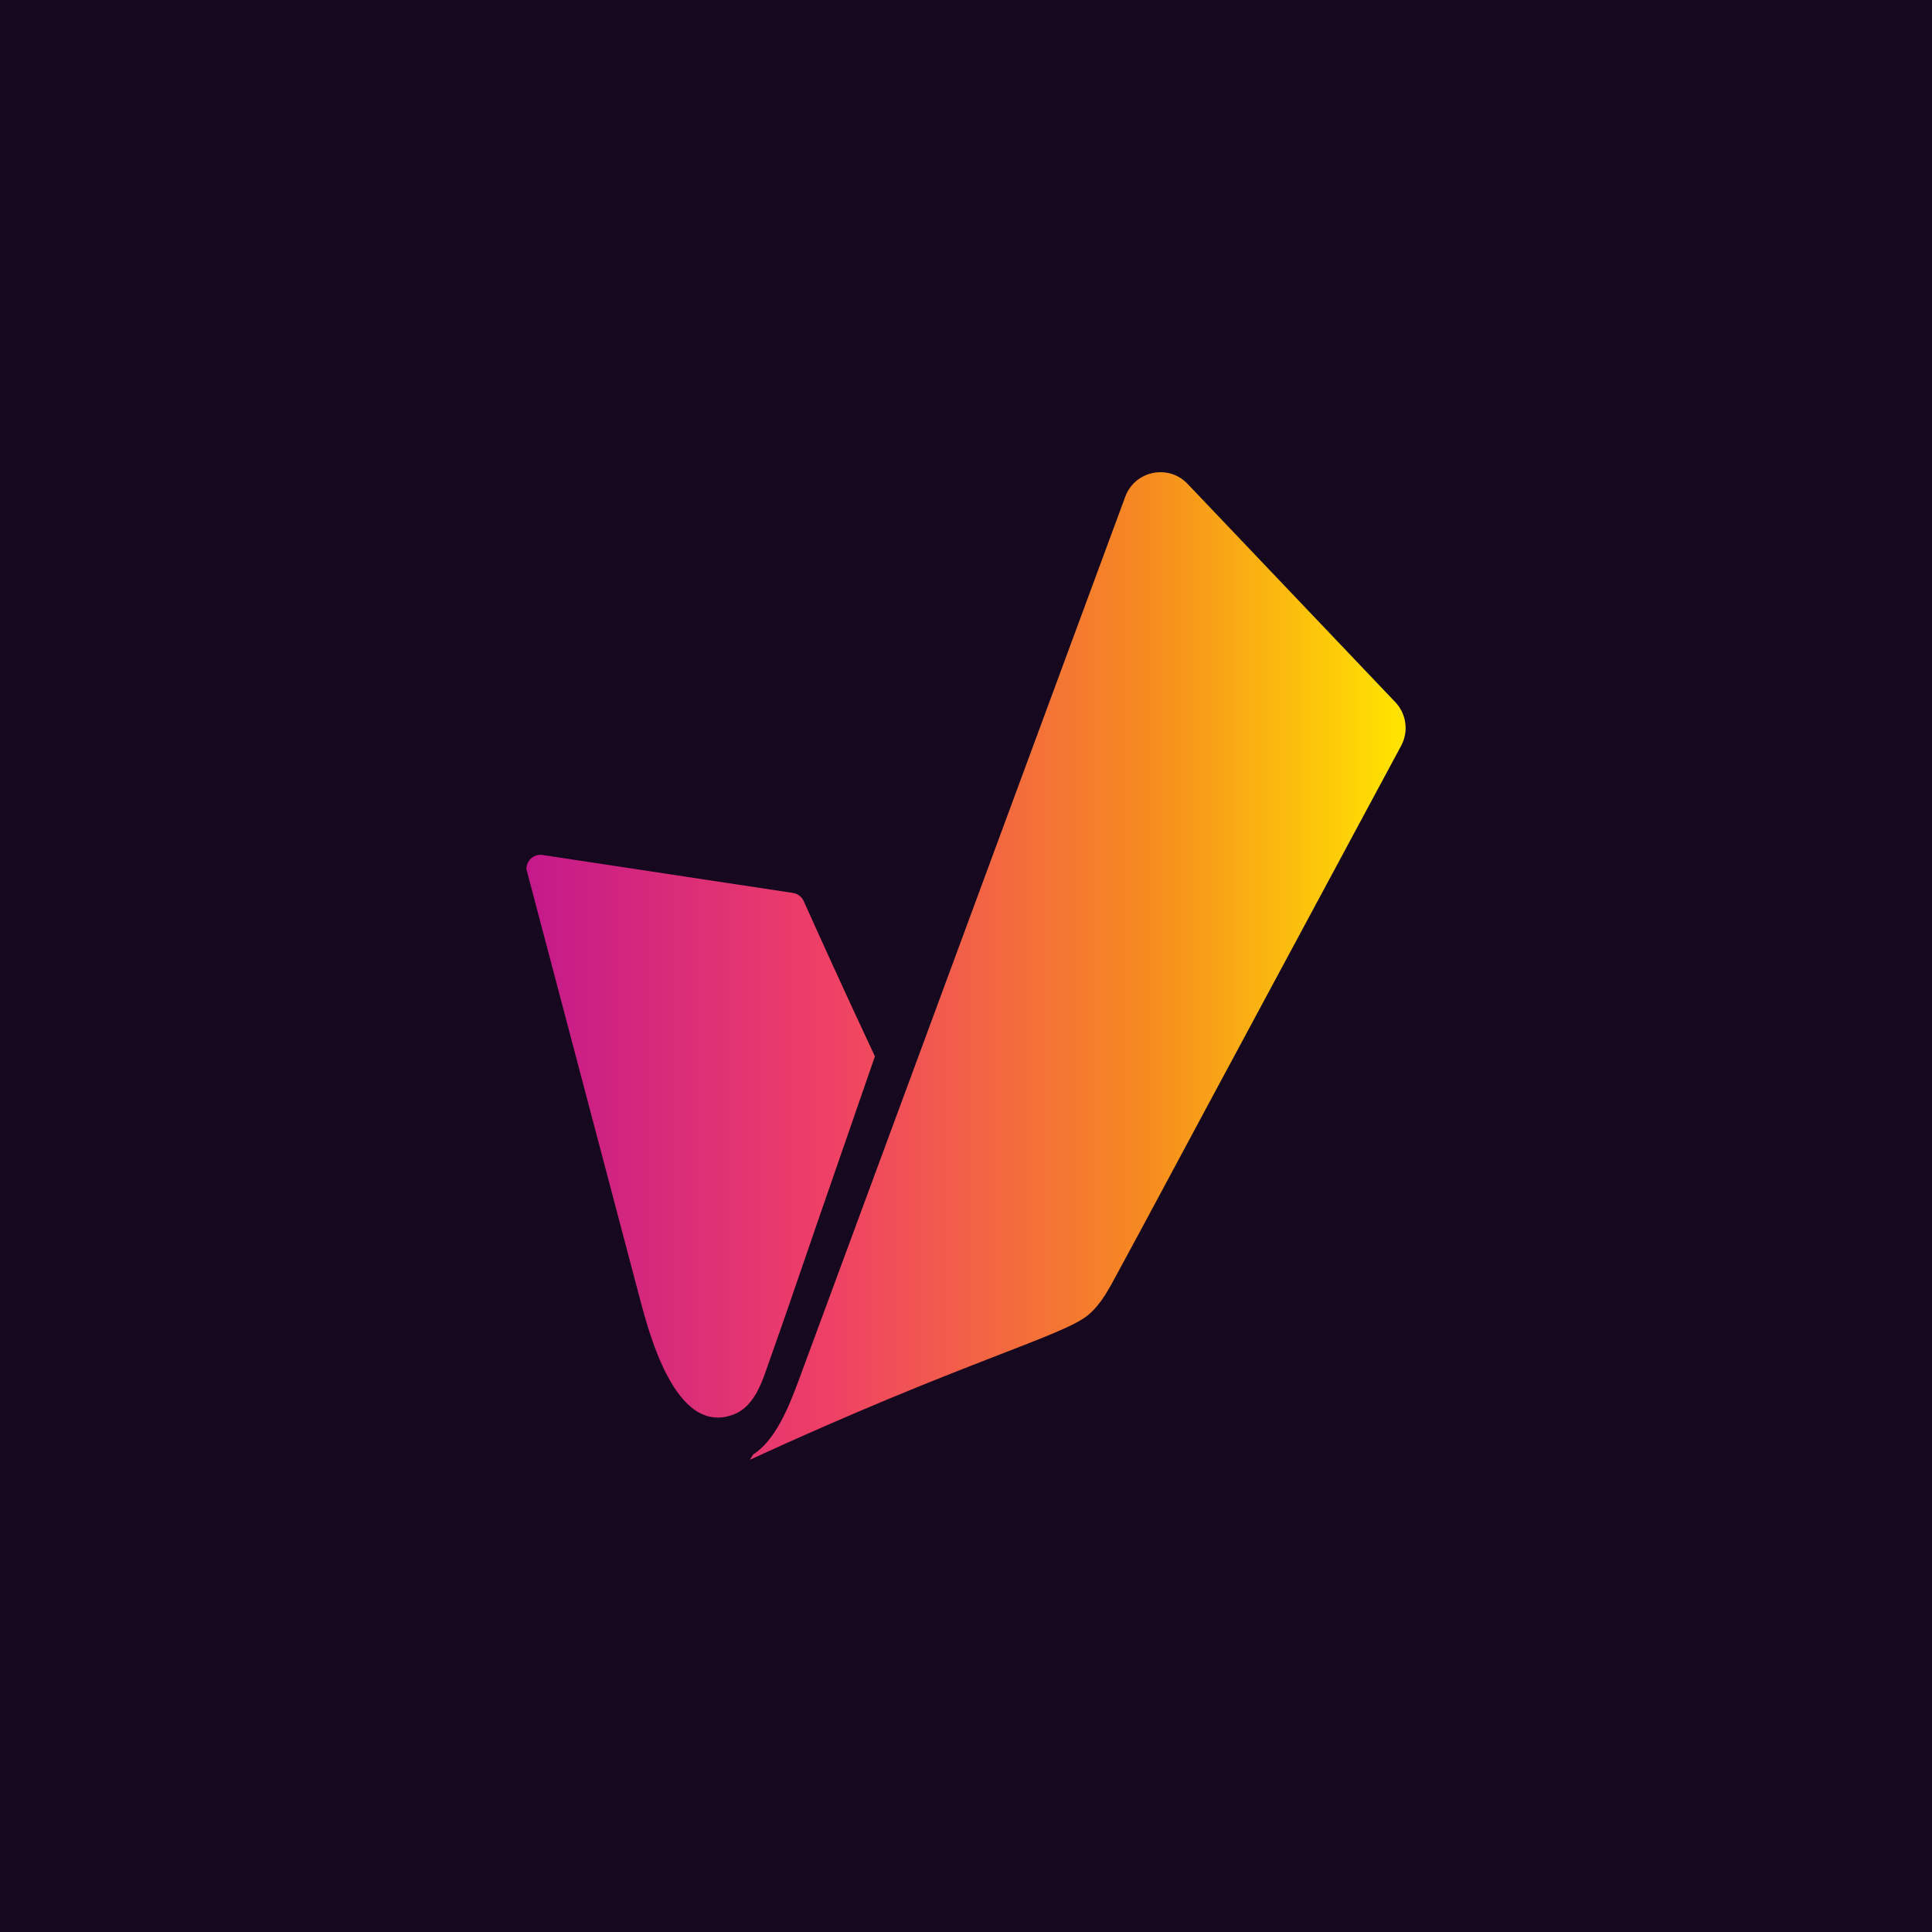
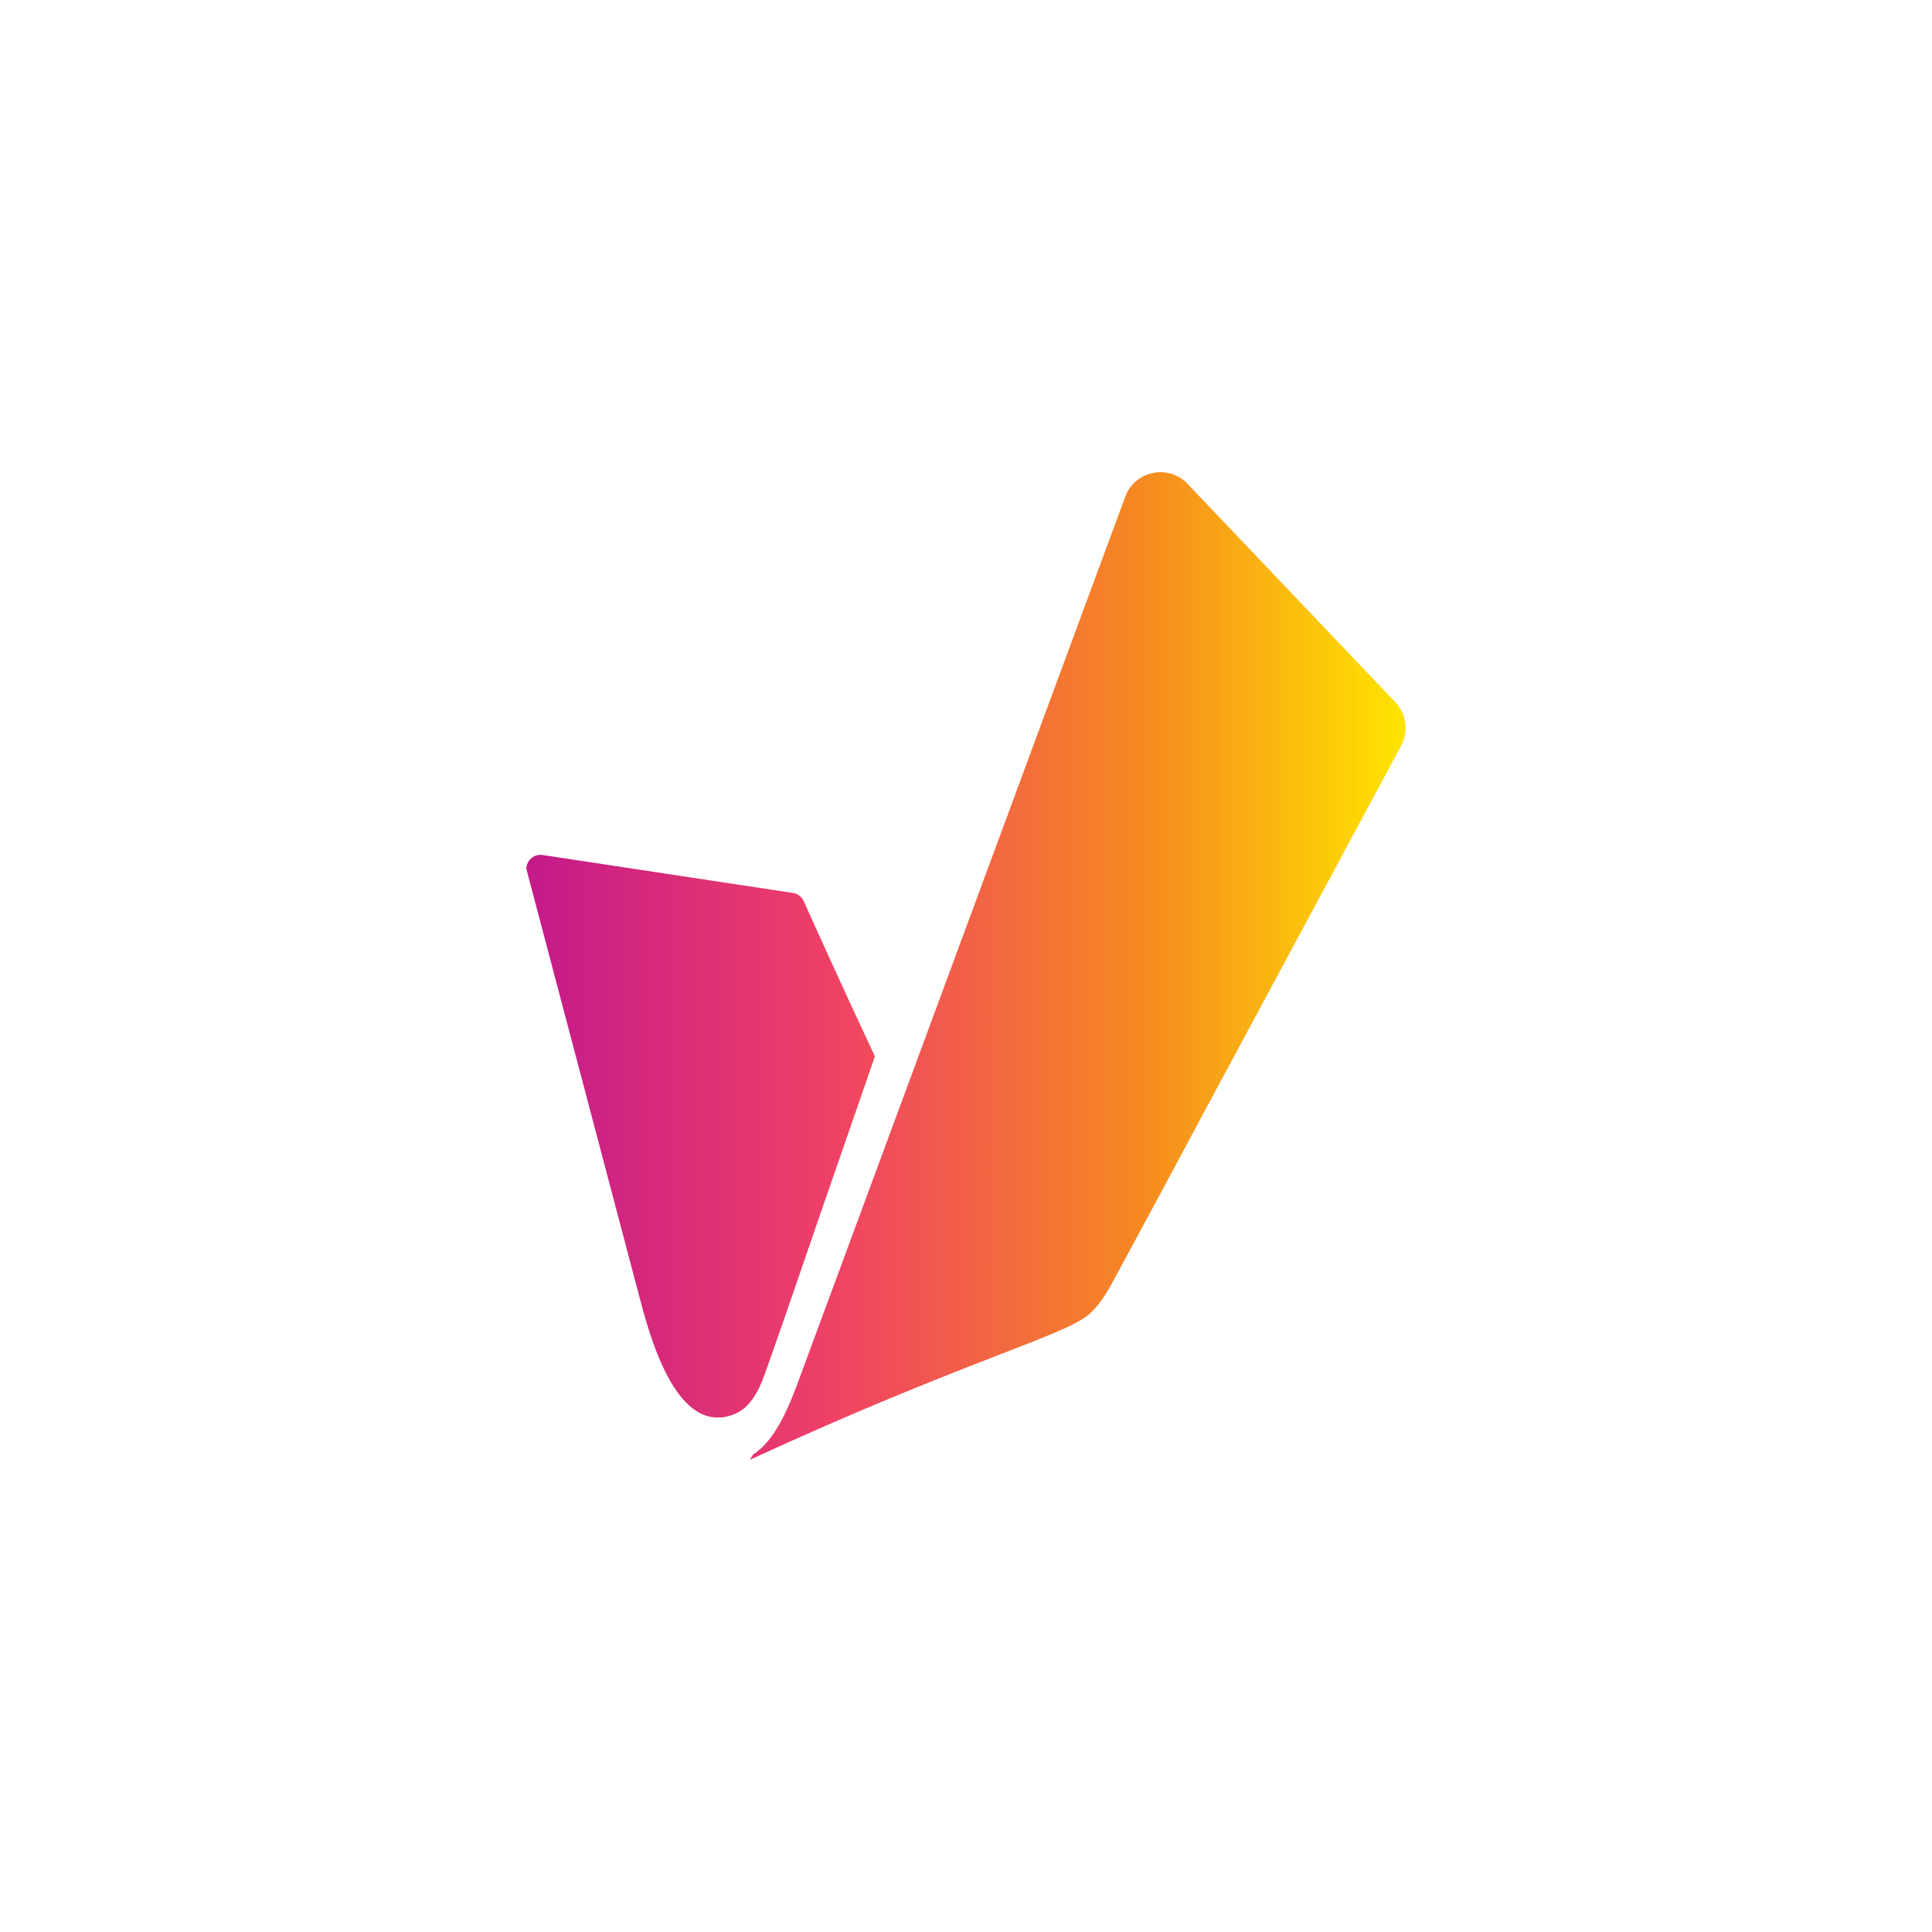
<svg xmlns="http://www.w3.org/2000/svg" id="b" viewBox="0 0 756.704 756.704">
  <defs>
    <style>.e{fill:url(#d);}.f{fill:#16091f;}</style>
    <linearGradient id="d" x1="206.166" y1="378.352" x2="550.538" y2="378.352" gradientUnits="userSpaceOnUse">
      <stop offset="0" stop-color="#c4198b" />
      <stop offset=".343" stop-color="#ef4066" />
      <stop offset=".708" stop-color="#f68b1f" />
      <stop offset=".992" stop-color="#ffe300" />
    </linearGradient>
  </defs>
  <g id="c">
-     <rect class="f" width="756.704" height="756.704" />
    <path class="e" d="M294.999,569.647c-.83,1.336-1.318,2.107-1.318,2.107,84.05-38.689,123.014-48.488,132.741-56.891,5.182-4.478,8.136-10.468,11.343-16.371,11.737-21.603,23.293-43.306,34.939-64.958l76.083-141.452c3.006-5.589,2.08-12.478-2.295-17.075l-81.36-85.492c-7.491-7.871-20.639-5.16-24.405,5.032l-88.481,239.423h0c-13.158,35.605-26.317,71.211-39.475,106.816-3.779,10.227-9.124,23.445-17.771,28.861ZM320.53,477.672c-6.344,18.317-12.528,36.698-19.034,54.958-2.775,7.789-5.61,18.071-14.126,21.357-23.033,8.889-33.406-32.676-37.272-47.308-14.644-55.439-29.289-110.877-43.932-166.316-.016-3.283,2.909-6.008,6.362-5.485l98.047,14.862c1.865.283,3.453,1.483,4.223,3.204,3.628,8.1,14.855,33.048,27.873,60.803-7.381,21.308-14.76,42.617-22.141,63.925Z" />
  </g>
</svg>